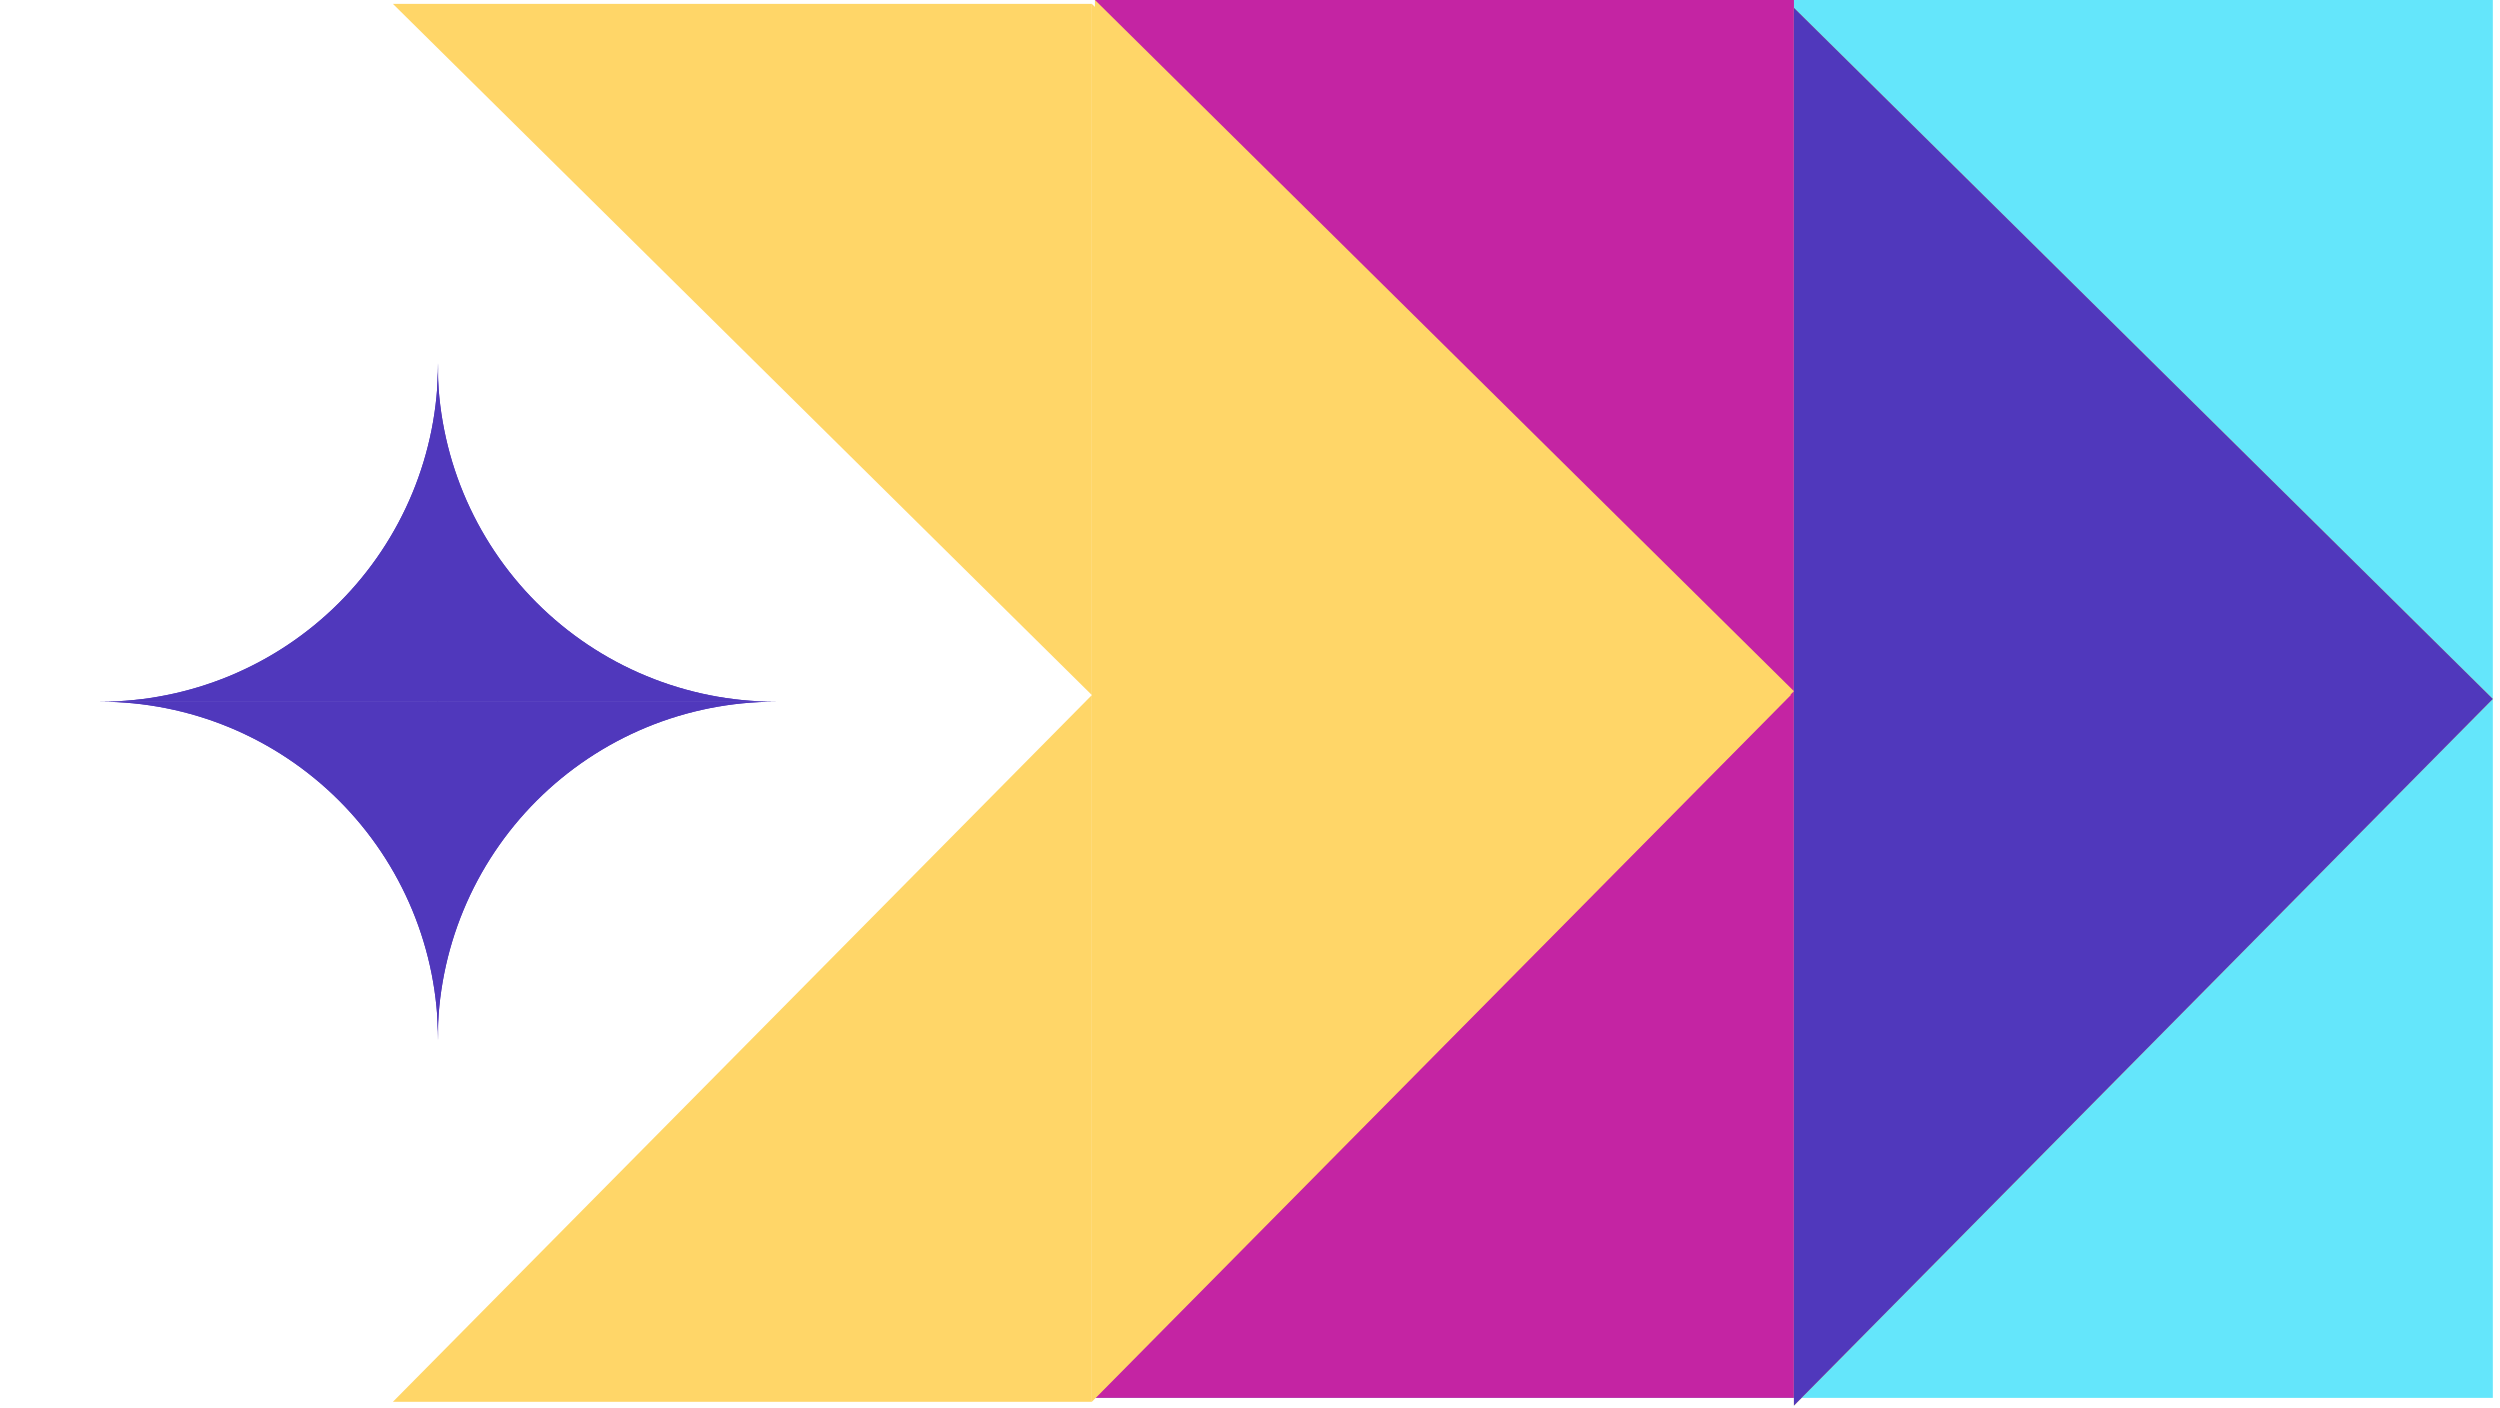
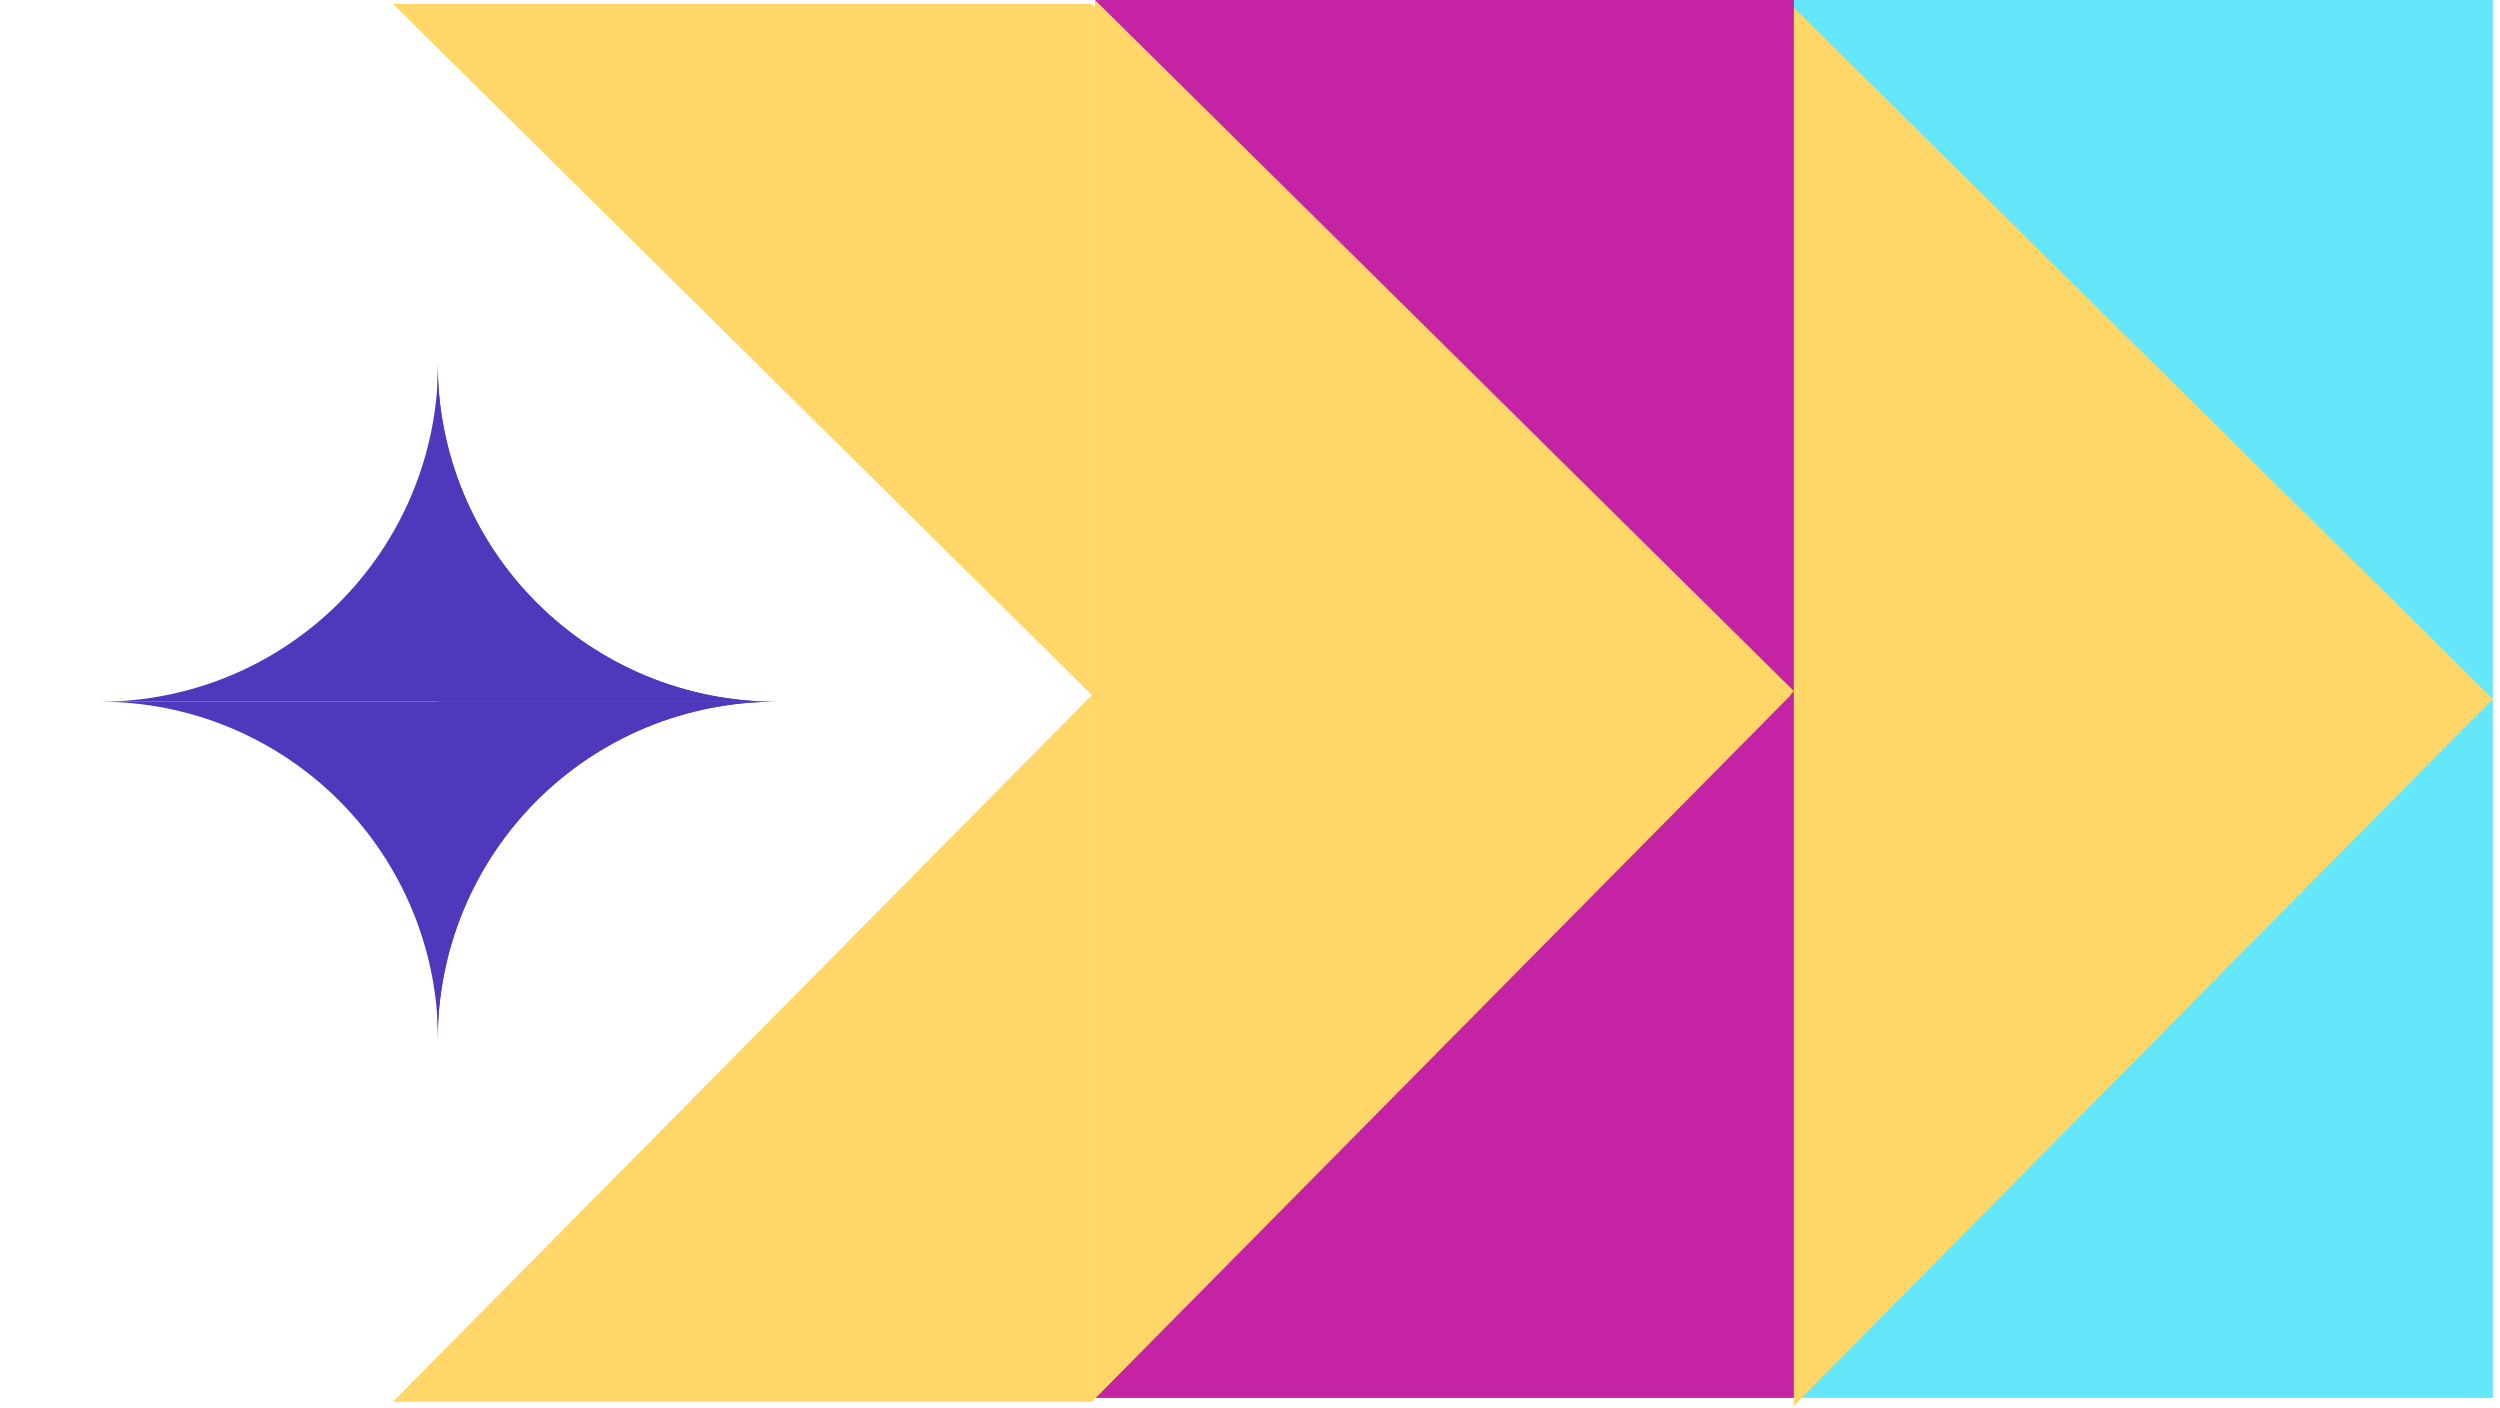
<svg xmlns="http://www.w3.org/2000/svg" width="142" height="80" viewBox="0 0 142 80" fill="none">
  <rect x="0" y="0" width="142" height="80" fill="#333333" stroke="none" />
  <g clip-path="url(#clip0_2971_6295)">
    <rect width="142" height="80" fill="white" />
    <path fill-rule="evenodd" clip-rule="evenodd" d="M44.052 39.856H24.861V59.047H24.862C24.862 56.527 25.358 54.031 26.322 51.703C27.287 49.375 28.7 47.259 30.482 45.477C32.264 43.695 34.38 42.282 36.708 41.317C39.036 40.353 41.532 39.857 44.052 39.857V39.856Z" fill="#5038BC" />
    <path fill-rule="evenodd" clip-rule="evenodd" d="M44.052 39.856H24.861V59.047H24.862C24.862 56.527 25.358 54.031 26.322 51.703C27.287 49.375 28.7 47.259 30.482 45.477C32.264 43.695 34.38 42.282 36.708 41.317C39.036 40.353 41.532 39.857 44.052 39.857V39.856Z" fill="#5038BC" />
    <path fill-rule="evenodd" clip-rule="evenodd" d="M5.693 39.856H24.883V59.047H24.882C24.882 56.527 24.386 54.031 23.422 51.703C22.457 49.375 21.044 47.259 19.262 45.477C17.48 43.695 15.364 42.282 13.036 41.317C10.708 40.353 8.213 39.857 5.693 39.857V39.856Z" fill="#5038BC" />
-     <path fill-rule="evenodd" clip-rule="evenodd" d="M5.693 39.856H24.883V59.047H24.882C24.882 56.527 24.386 54.031 23.422 51.703C22.457 49.375 21.044 47.259 19.262 45.477C17.48 43.695 15.364 42.282 13.036 41.317C10.708 40.353 8.213 39.857 5.693 39.857V39.856Z" fill="#5038BC" />
-     <path fill-rule="evenodd" clip-rule="evenodd" d="M5.693 39.856H24.883V20.666H24.882C24.882 23.186 24.386 25.681 23.422 28.009C22.457 30.338 21.044 32.453 19.262 34.235C17.48 36.017 15.364 37.431 13.036 38.395C10.708 39.359 8.213 39.856 5.693 39.856V39.856Z" fill="#5038BC" />
    <path fill-rule="evenodd" clip-rule="evenodd" d="M5.693 39.856H24.883V20.666H24.882C24.882 23.186 24.386 25.681 23.422 28.009C22.457 30.338 21.044 32.453 19.262 34.235C17.48 36.017 15.364 37.431 13.036 38.395C10.708 39.359 8.213 39.856 5.693 39.856V39.856Z" fill="#5038BC" />
    <path fill-rule="evenodd" clip-rule="evenodd" d="M44.052 39.856H24.861V20.666H24.862C24.862 23.186 25.358 25.681 26.322 28.009C27.287 30.338 28.7 32.453 30.482 34.235C32.264 36.017 34.38 37.431 36.708 38.395C39.036 39.359 41.532 39.856 44.052 39.856V39.856Z" fill="#5038BC" />
    <path fill-rule="evenodd" clip-rule="evenodd" d="M44.052 39.856H24.861V20.666H24.862C24.862 23.186 25.358 25.681 26.322 28.009C27.287 30.338 28.7 32.453 30.482 34.235C32.264 36.017 34.38 37.431 36.708 38.395C39.036 39.359 41.532 39.856 44.052 39.856V39.856Z" fill="#5038BC" />
    <rect x="62.194" y="79.399" width="79.399" height="79.399" transform="rotate(-90 62.194 79.399)" fill="#64E6FB" />
    <rect x="101.895" y="79.399" width="39.7" height="79.399" transform="rotate(-180 101.895 79.399)" fill="#C424A3" />
    <path d="M141.594 39.7L101.894 0.442V79.841L141.594 39.7Z" fill="#FFD668" />
-     <path d="M141.594 39.7L101.894 0.442V79.841L141.594 39.7Z" fill="#5038BC" />
    <path d="M101.895 39.259L62.195 0L62.195 79.399L101.895 39.259Z" fill="#FFD668" />
    <path d="M101.718 39.48L62.018 0.221L62.018 79.621L101.718 39.48Z" fill="#FFD668" />
    <path fill-rule="evenodd" clip-rule="evenodd" d="M22.318 79.621H62.018V39.48L62.018 0.221H22.318L62.018 39.48L22.318 79.621Z" fill="#FFD668" />
  </g>
  <defs>
    <clipPath id="clip0_2971_6295">
      <rect width="142" height="80" fill="white" />
    </clipPath>
  </defs>
</svg>